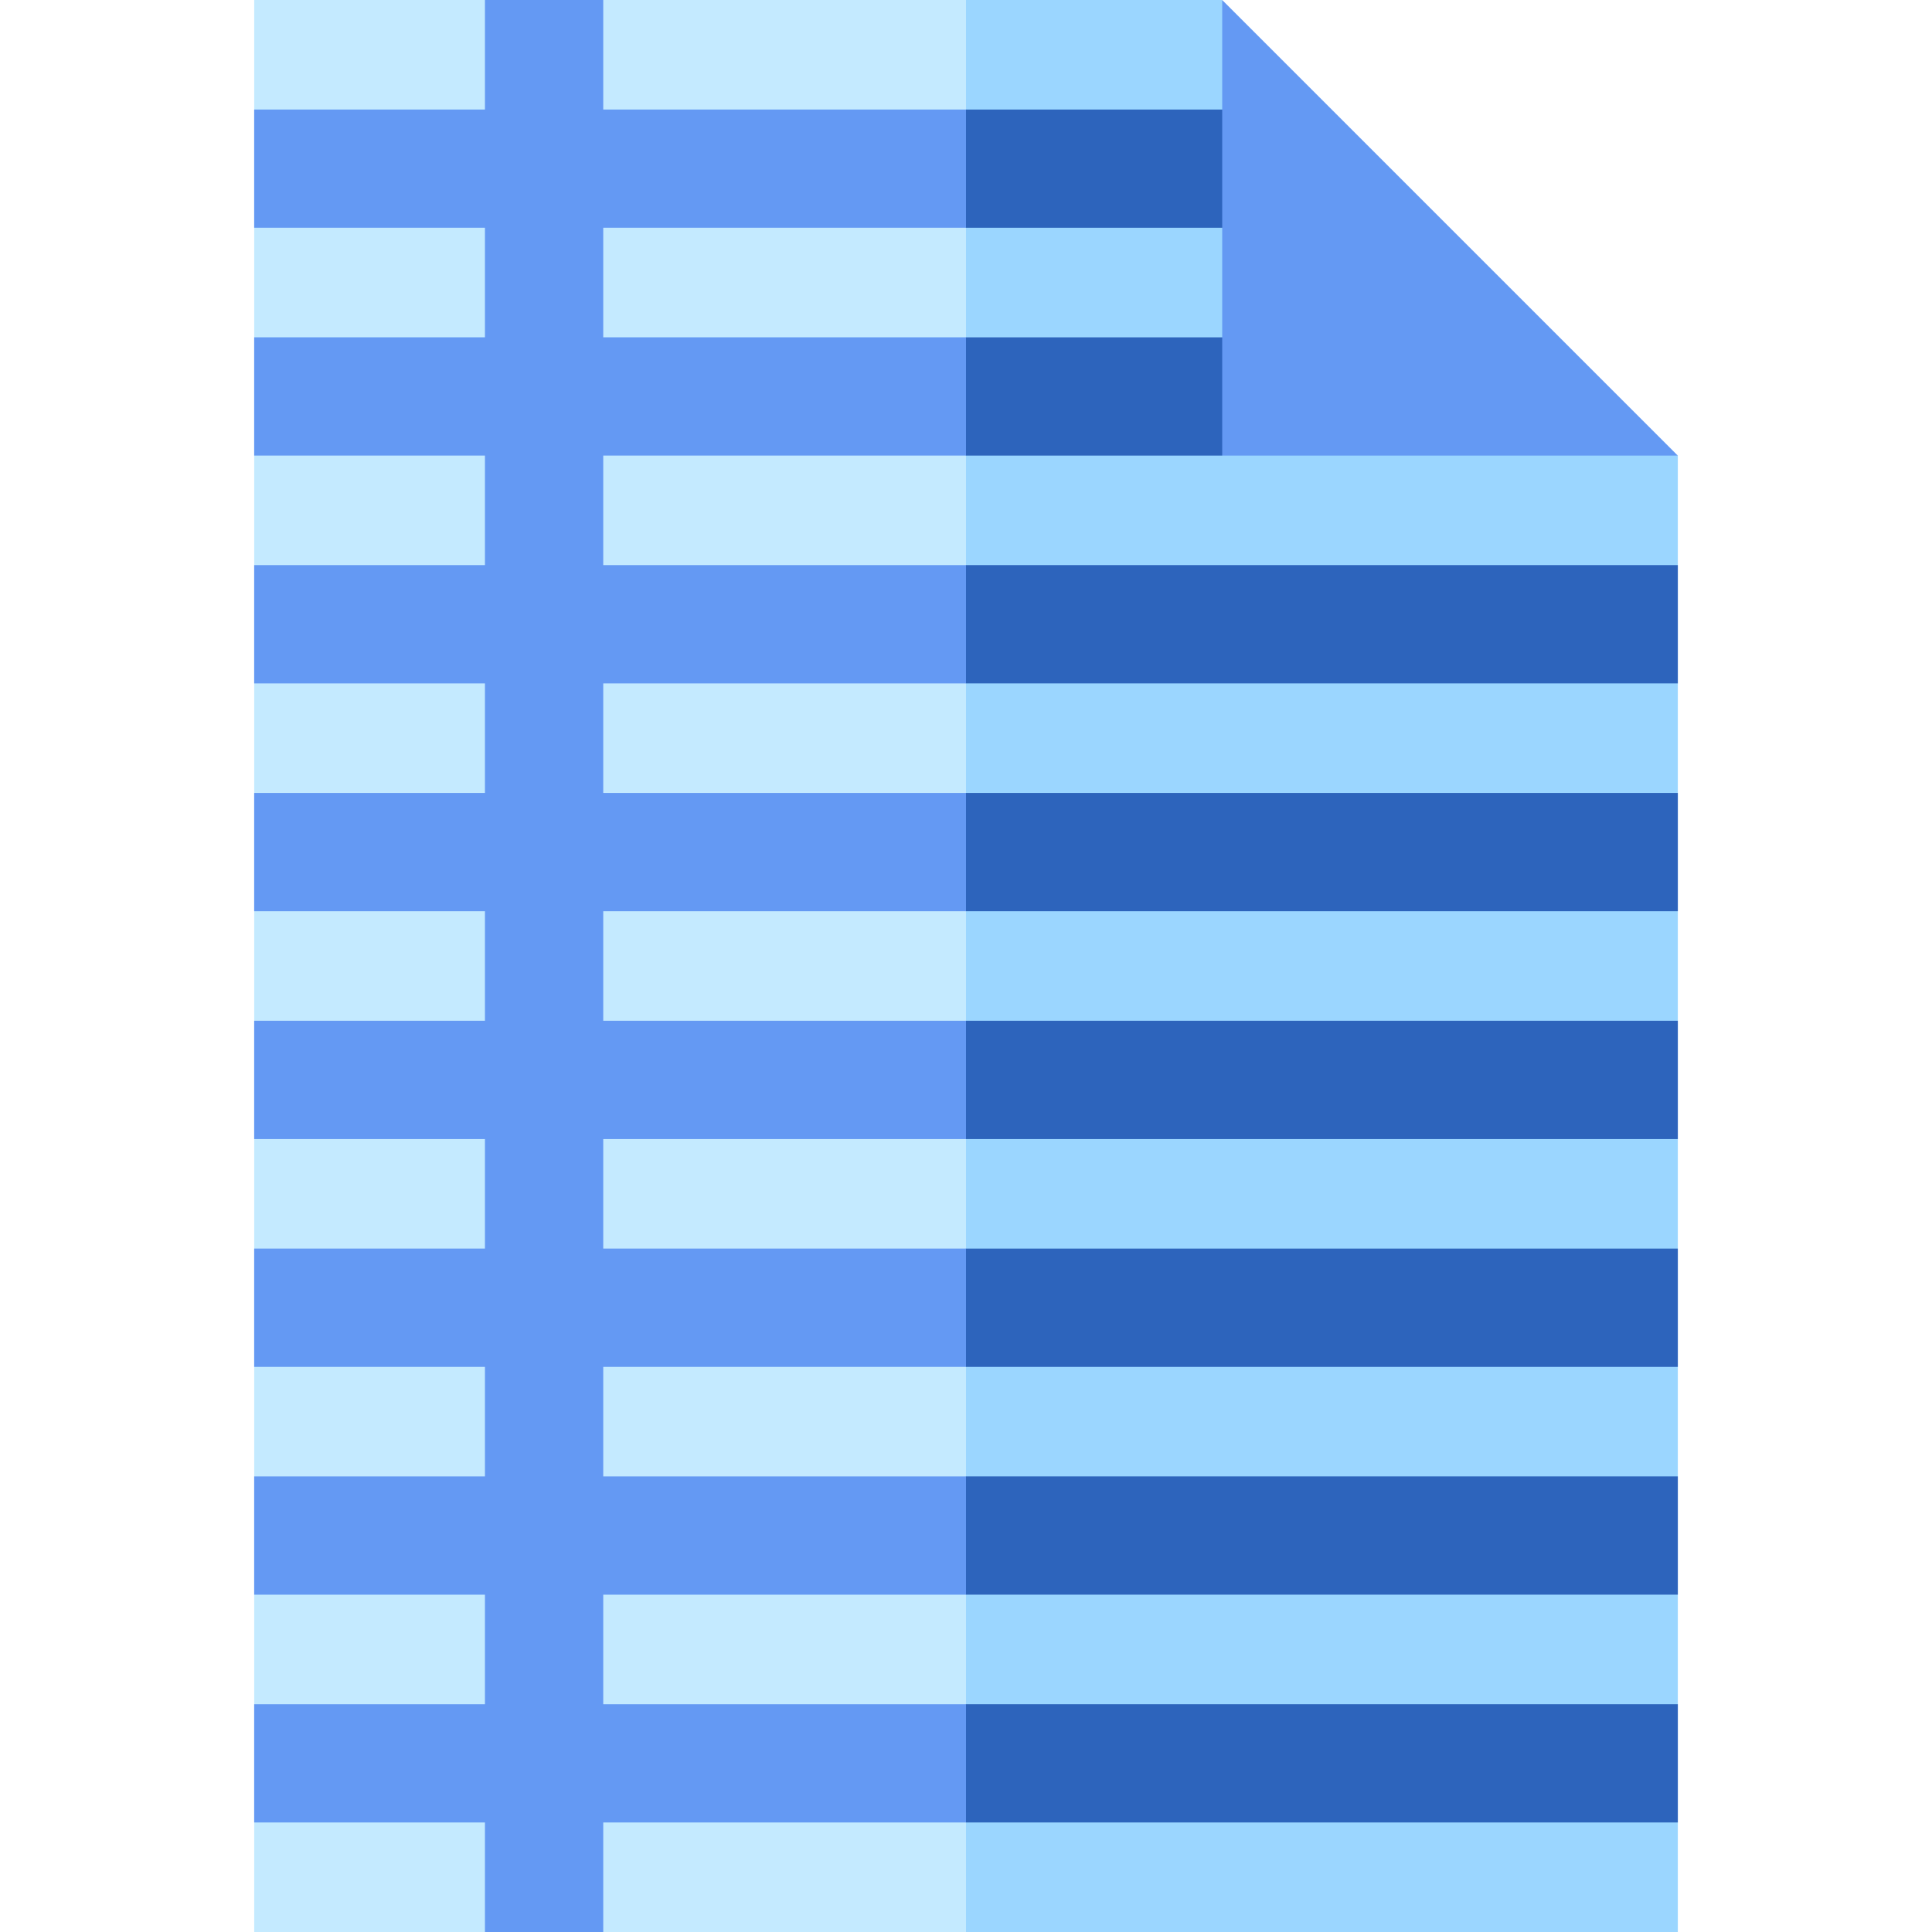
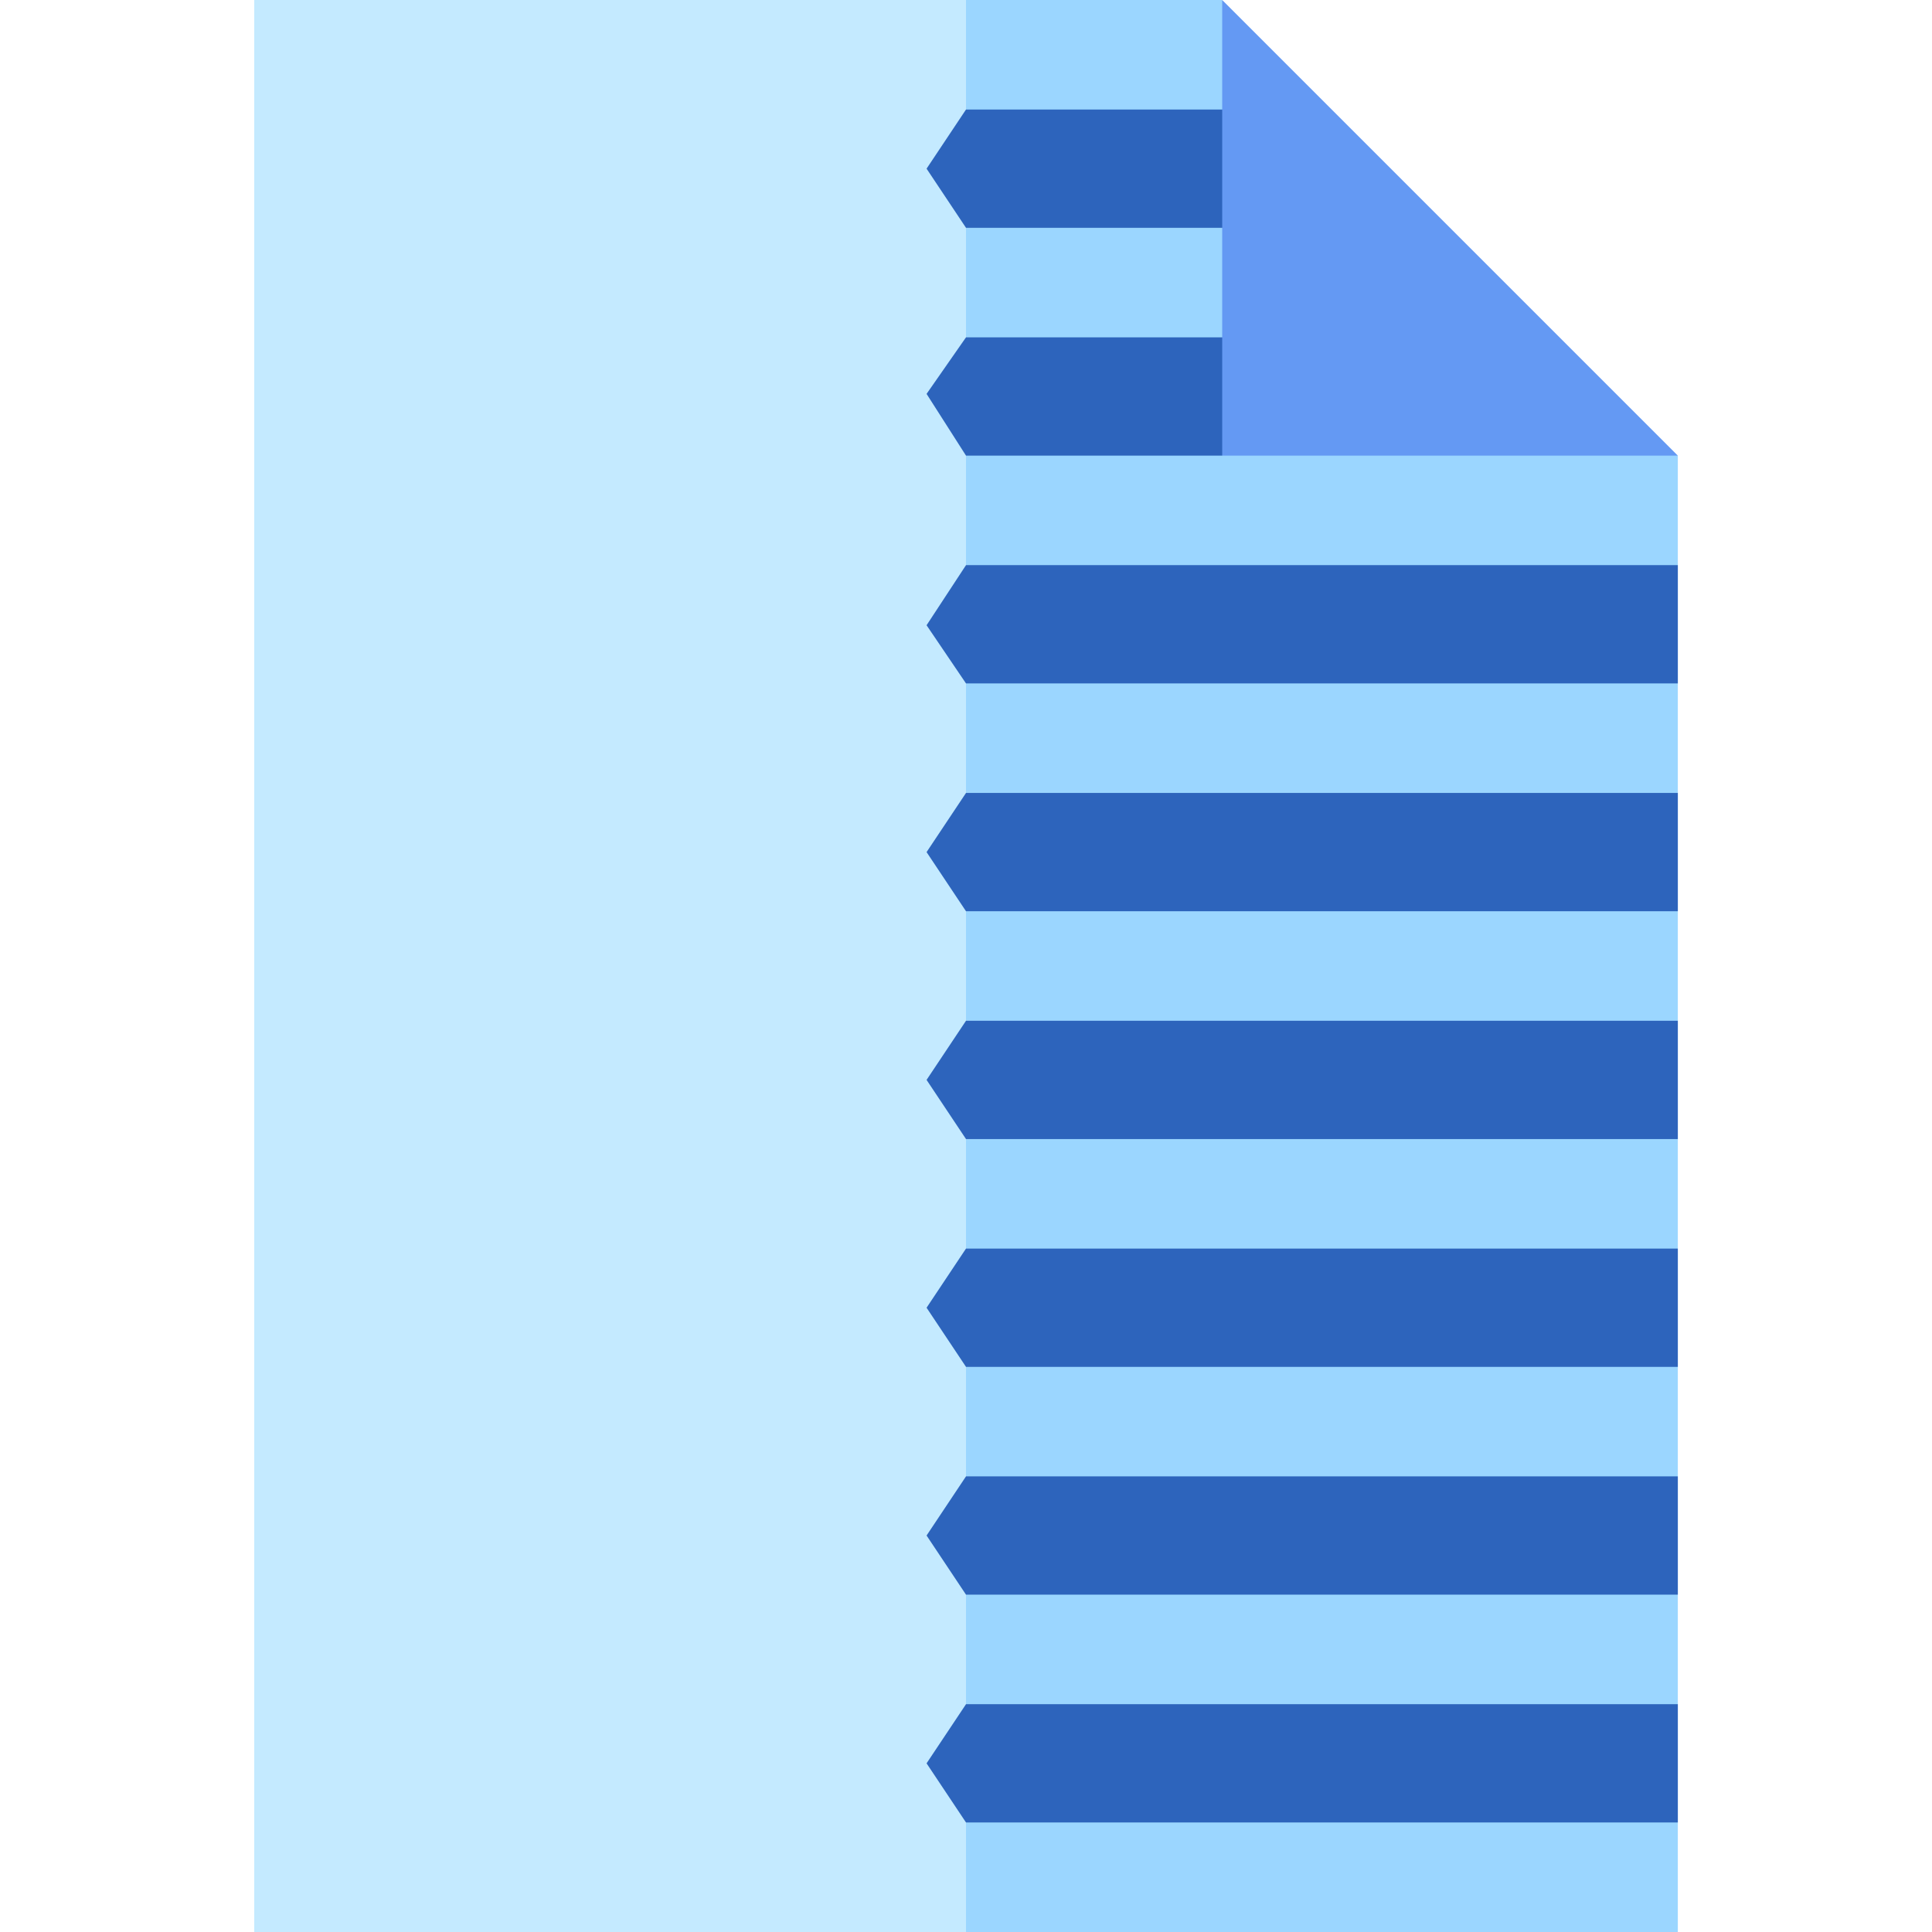
<svg xmlns="http://www.w3.org/2000/svg" version="1.1" id="Layer_1" viewBox="0 0 512 512" xml:space="preserve">
  <polygon style="fill:#9BD6FF;" points="323.896,0 256,0 224.653,256 256,512 444.641,512 444.641,120.744 351.728,82.246 " />
  <rect x="67.365" style="fill:#C4EAFF;" width="188.635" height="512" />
  <g>
    <polygon style="fill:#2D64BC;" points="256,422.603 444.641,422.603 444.641,391.256 256,391.256 245.551,406.929  " />
    <polygon style="fill:#2D64BC;" points="256,482.975 444.641,482.975 444.641,451.628 256,451.628 245.551,467.301  " />
    <polygon style="fill:#2D64BC;" points="345.227,29.025 256,29.025 245.551,44.699 256,60.372 345.227,60.372  " />
    <polygon style="fill:#2D64BC;" points="256,149.768 245.551,165.697 256,181.115 444.641,181.115 444.641,149.768  " />
    <polygon style="fill:#2D64BC;" points="345.227,89.397 256,89.397 245.551,104.385 256,120.744 323.896,120.744  " />
    <polygon style="fill:#2D64BC;" points="256,241.487 444.641,241.487 444.641,210.14 256,210.14 245.551,225.814  " />
    <polygon style="fill:#2D64BC;" points="256,301.86 444.641,301.86 444.641,270.513 256,270.513 245.551,286.186  " />
    <polygon style="fill:#2D64BC;" points="256,362.232 444.641,362.232 444.641,330.885 256,330.885 245.551,346.558  " />
  </g>
  <g>
-     <polygon style="fill:#6499F3;" points="256,451.628 159.864,451.628 159.864,422.603 256,422.603 256,391.256 159.864,391.256    159.864,362.232 256,362.232 256,330.885 159.864,330.885 159.864,301.86 256,301.86 256,270.513 159.864,270.513 159.864,241.487    256,241.487 256,210.14 159.864,210.14 159.864,181.115 256,181.115 256,149.768 159.864,149.768 159.864,120.744 256,120.744    256,89.397 159.864,89.397 159.864,60.372 256,60.372 256,29.025 159.864,29.025 159.864,0 128.517,0 128.517,29.025    67.359,29.025 67.359,60.372 128.517,60.372 128.517,89.397 67.359,89.397 67.359,120.744 128.517,120.744 128.517,149.768    67.359,149.768 67.359,181.115 128.517,181.115 128.517,210.14 67.359,210.14 67.359,241.487 128.517,241.487 128.517,270.513    67.359,270.513 67.359,301.86 128.517,301.86 128.517,330.885 67.359,330.885 67.359,362.232 128.517,362.232 128.517,391.256    67.359,391.256 67.359,422.603 128.517,422.603 128.517,451.628 67.359,451.628 67.359,482.975 128.517,482.975 128.517,512    159.864,512 159.864,482.975 256,482.975  " />
    <polygon style="fill:#6499F3;" points="444.641,120.744 323.896,120.744 323.896,0  " />
  </g>
</svg>